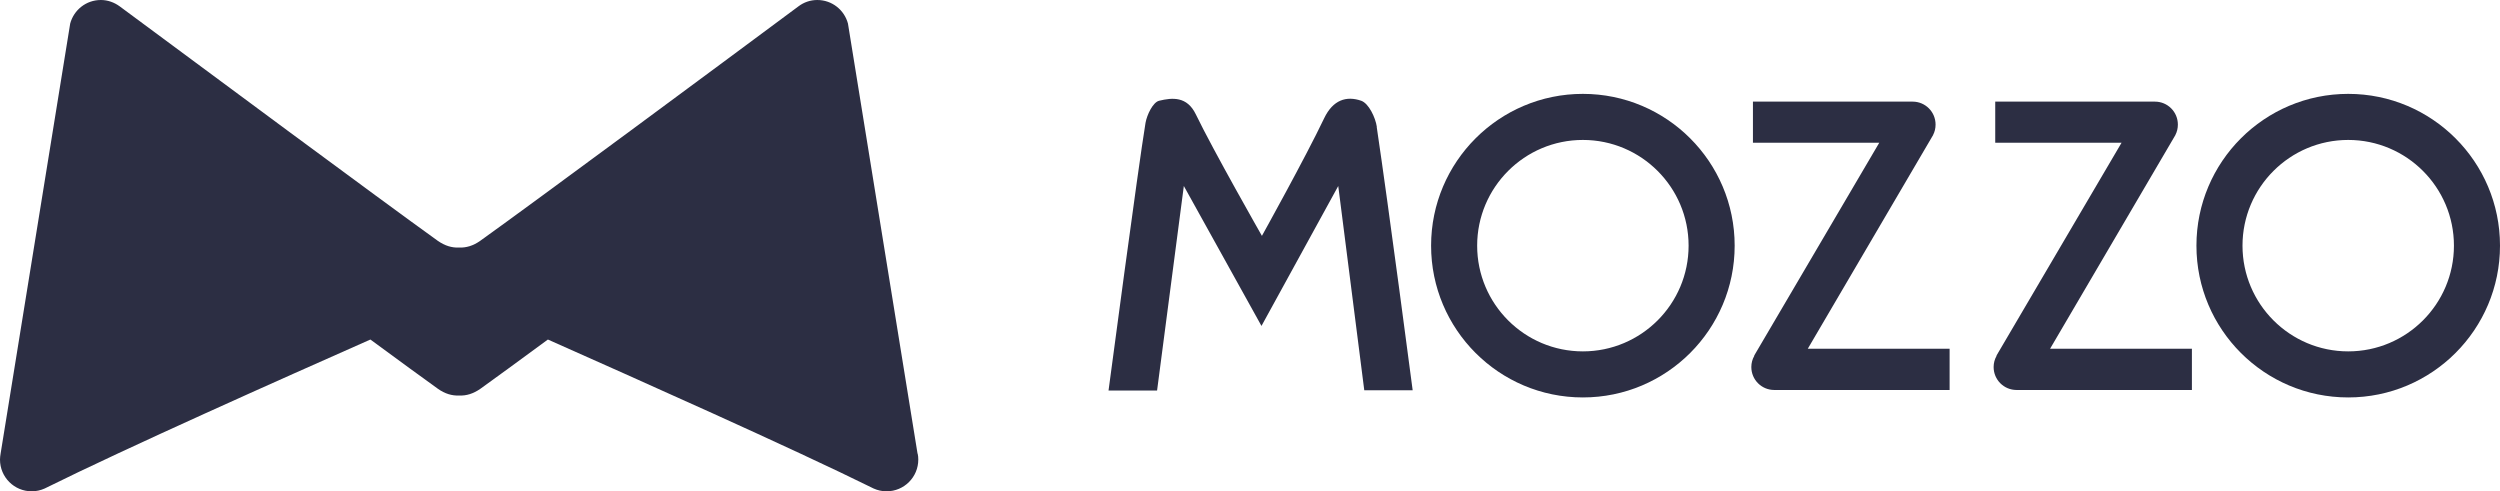
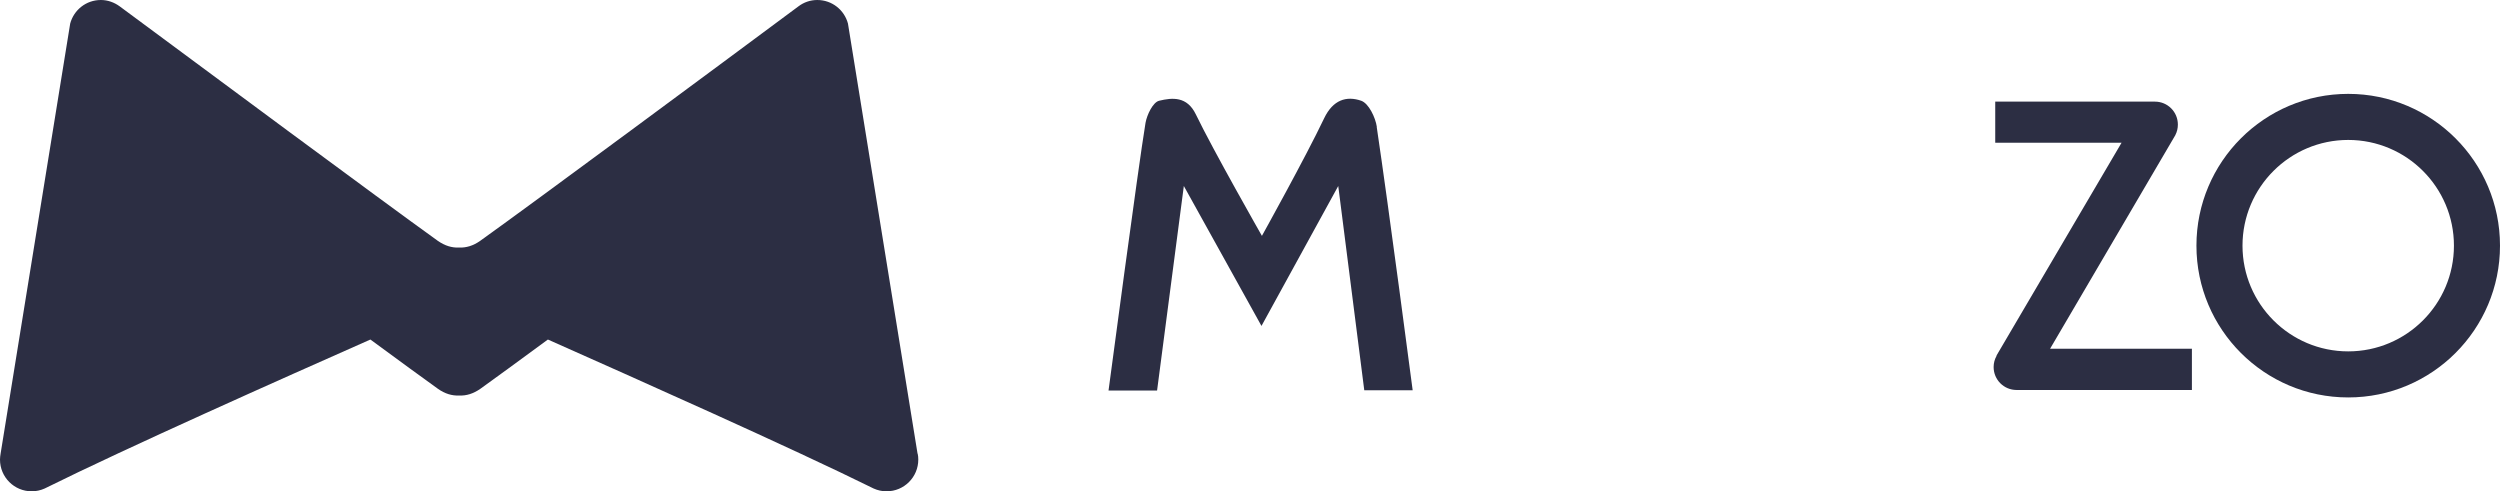
<svg xmlns="http://www.w3.org/2000/svg" id="Capa_1" data-name="Capa 1" viewBox="0 0 170.97 33.6">
  <defs>
    <style>
      .cls-1 {
        fill-rule: evenodd;
      }

      .cls-1, .cls-2 {
        fill: #2c2e43;
      }
    </style>
  </defs>
  <g>
-     <path class="cls-2" d="M108.25,6.42c-5.73,0-10.38,4.65-10.38,10.38s4.65,10.38,10.38,10.38,10.38-4.65,10.38-10.38-4.65-10.38-10.38-10.38ZM108.25,24.03c-3.99,0-7.23-3.24-7.23-7.23s3.24-7.23,7.23-7.23,7.23,3.24,7.23,7.23-3.24,7.23-7.23,7.23Z" />
    <path class="cls-2" d="M160.59,6.42c-5.73,0-10.38,4.65-10.38,10.38s4.65,10.38,10.38,10.38,10.38-4.65,10.38-10.38-4.65-10.38-10.38-10.38ZM160.59,24.03c-3.99,0-7.23-3.24-7.23-7.23s3.24-7.23,7.23-7.23,7.23,3.24,7.23,7.23-3.24,7.23-7.23,7.23Z" />
-     <path class="cls-1" d="M132.2,9.23h0c.11-.21.17-.45.17-.71,0-.87-.7-1.57-1.57-1.57h-10.92v2.81h8.64s-5.73,9.75-8.55,14.55c0,0,0,.02,0,.03-.13.23-.2.49-.2.76,0,.87.7,1.57,1.57,1.57h11.99v-2.82h-9.7s5.74-9.79,8.58-14.63Z" />
    <path class="cls-1" d="M148.77,9.23h0c.11-.21.17-.45.17-.71,0-.87-.7-1.57-1.57-1.57h-10.92v2.81h8.64s-5.73,9.75-8.55,14.55c0,0,0,.02,0,.03-.13.23-.2.49-.2.76,0,.87.7,1.57,1.57,1.57h11.99v-2.82h-9.7s5.74-9.79,8.58-14.63Z" />
    <path class="cls-1" d="M94.16,8.68c-.1-.66-.56-1.61-1.07-1.79-1.01-.35-1.93-.06-2.53,1.19-1.28,2.69-4.26,8.05-4.26,8.05,0,0-3.35-5.88-4.52-8.31-.6-1.24-1.6-1.15-2.51-.93-.42.1-.83.95-.93,1.51-.5,3.01-2.53,18.31-2.53,18.31h3.32l1.83-13.99,5.31,9.57,5.25-9.57,1.78,13.97h3.31s-1.63-12.45-2.46-18.02Z" />
  </g>
  <path class="cls-1" d="M62.75,31.03L57.99,1.61c-.25-.93-1.09-1.61-2.1-1.61-.48,0-.92.16-1.28.43-5.6,4.16-17.86,13.24-21.77,16.04-.48.34-.96.48-1.45.46-.49.02-.96-.12-1.45-.46C26.04,13.67,13.78,4.58,8.18.43c-.36-.26-.8-.43-1.28-.43-1.01,0-1.85.68-2.1,1.61L.04,31.03c-.02.13-.04.26-.04.4,0,1.2.97,2.17,2.17,2.17.31,0,.61-.07.88-.19,5.62-2.79,16.27-7.53,22.28-10.19,2.03,1.49,3.71,2.72,4.62,3.37.48.34.96.48,1.45.46.49.02.96-.12,1.45-.46.91-.65,2.59-1.88,4.62-3.37,6,2.67,16.66,7.41,22.28,10.19.27.12.56.19.88.19,1.2,0,2.17-.97,2.17-2.17,0-.14-.01-.27-.04-.4Z" />
</svg>